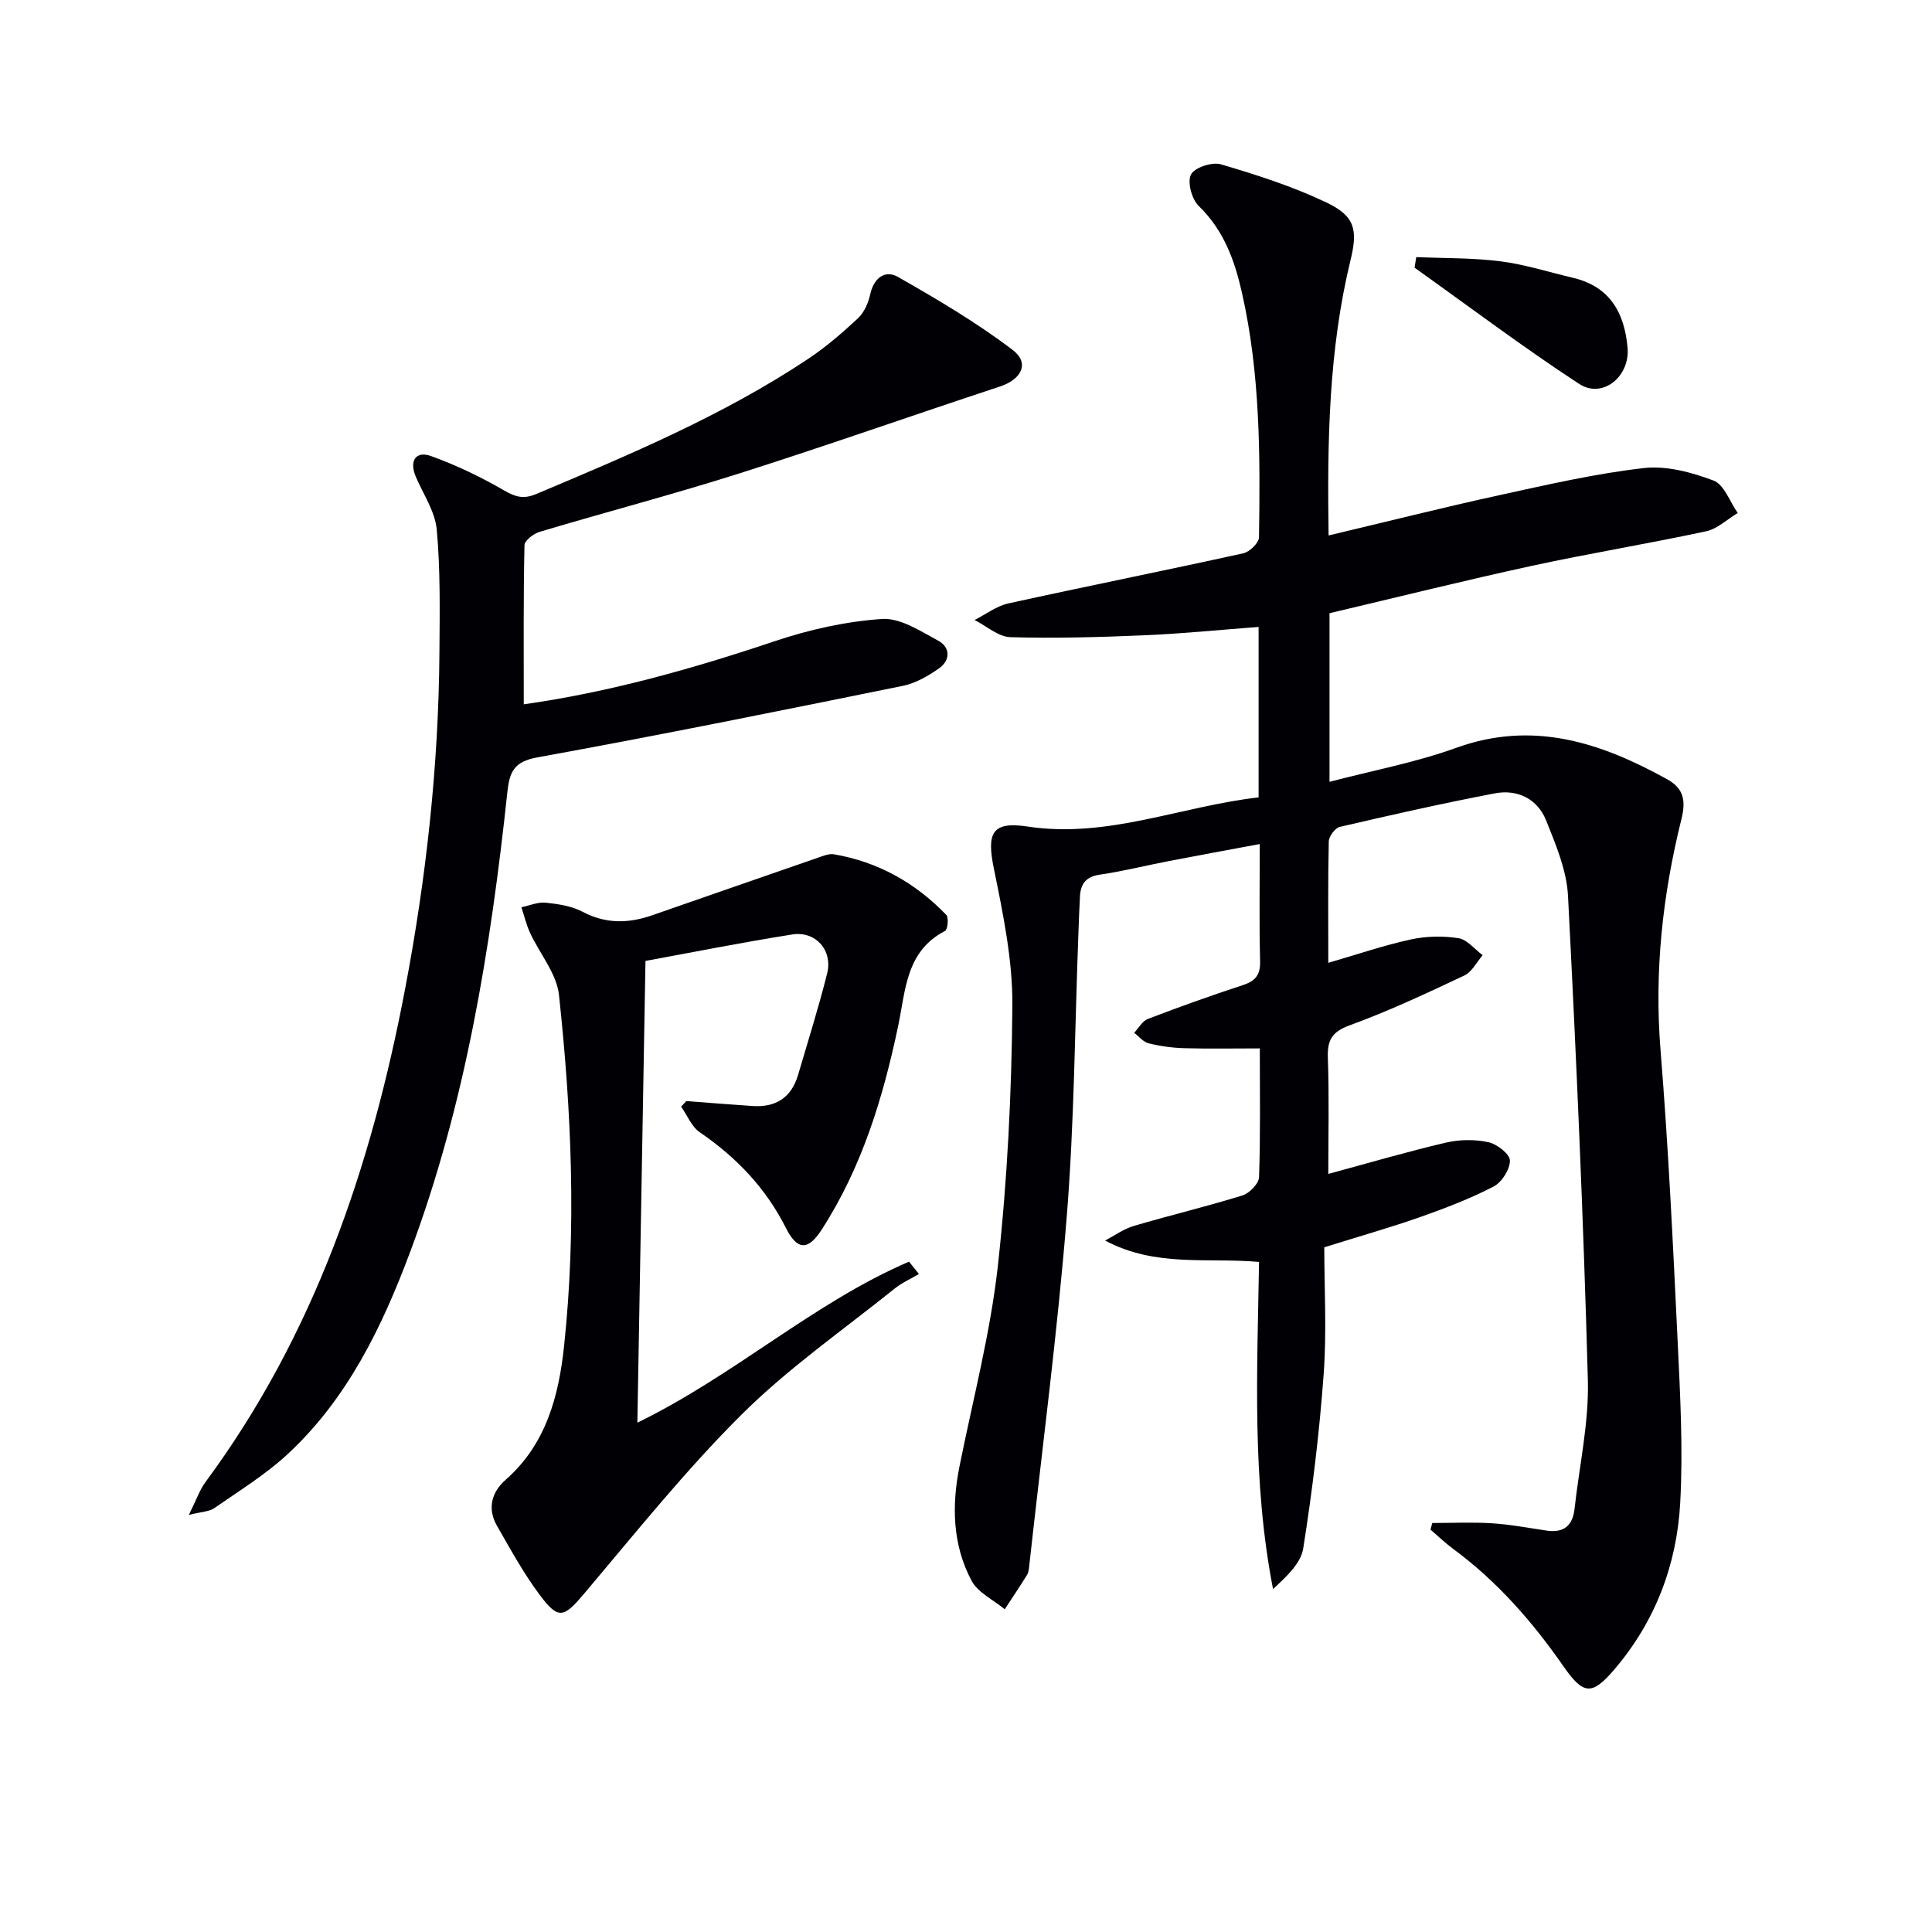
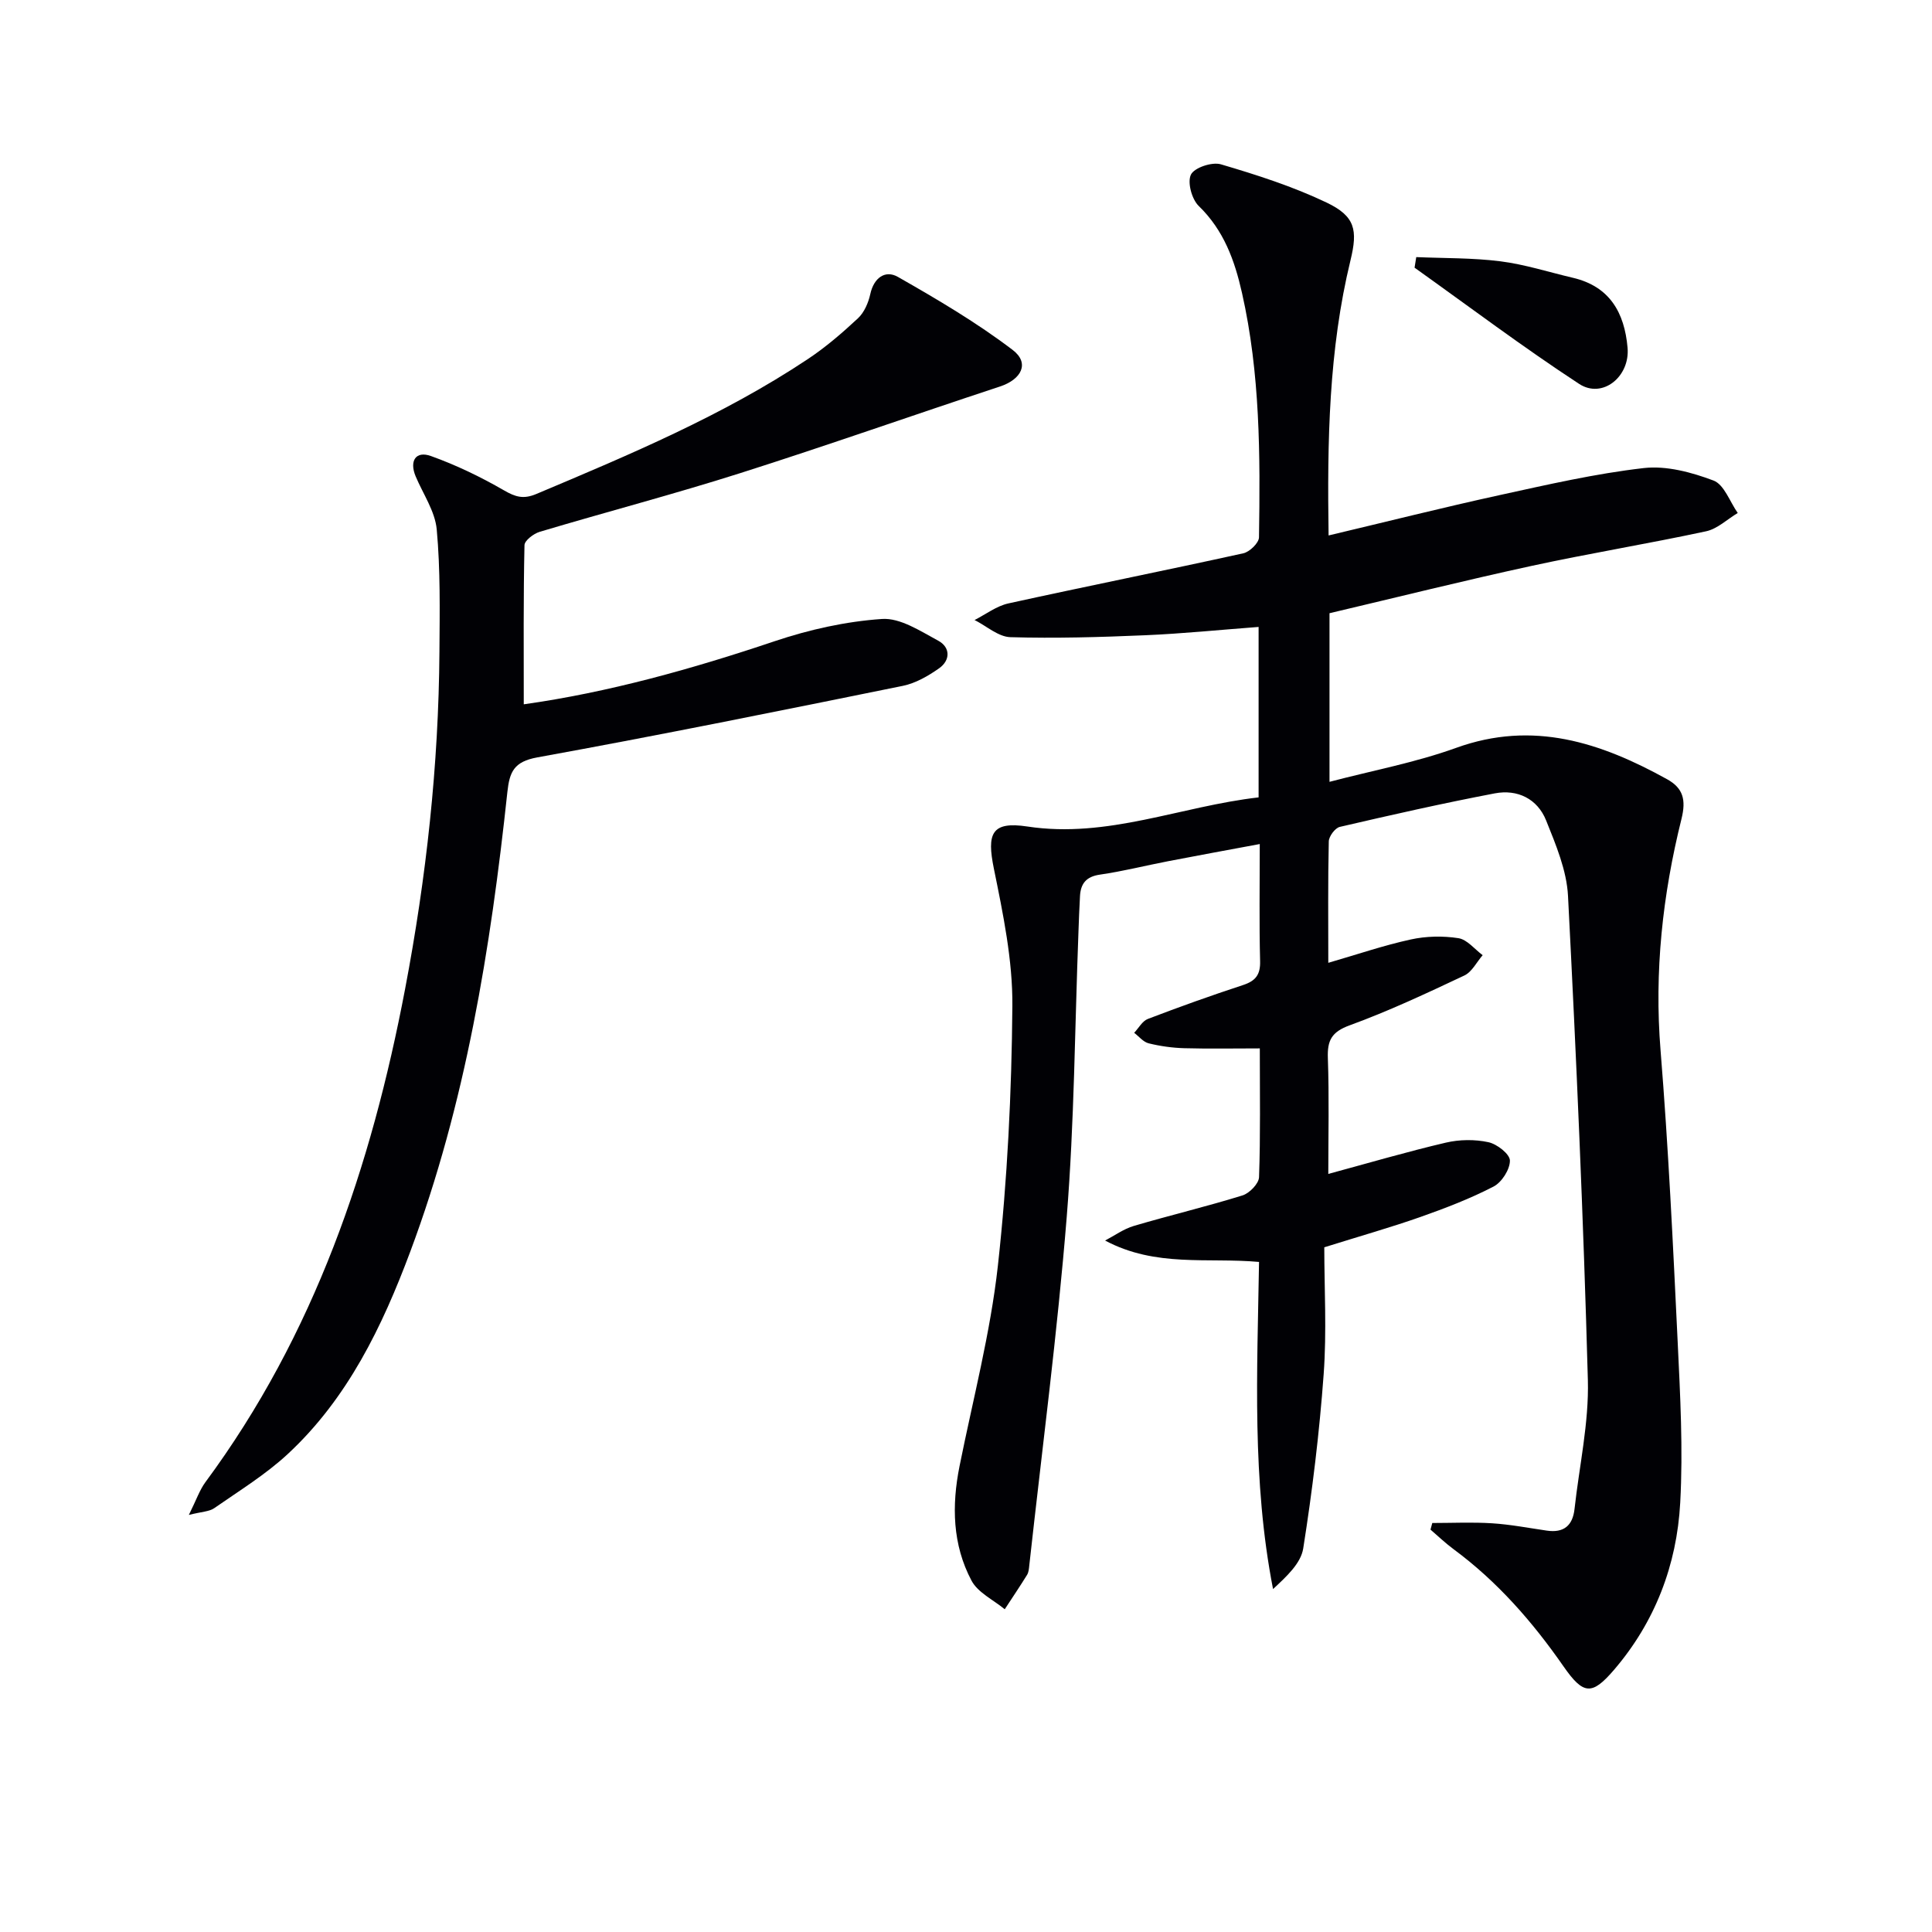
<svg xmlns="http://www.w3.org/2000/svg" enable-background="new 0 0 400 400" viewBox="0 0 400 400">
  <g fill="#010105">
    <path d="m260.58 165.09c0-12.18 0-23.46 0-35.29-8 .6-15.72 1.39-23.46 1.72-9.3.4-18.63.67-27.92.4-2.51-.07-4.95-2.31-7.43-3.55 2.33-1.18 4.54-2.9 7.01-3.44 16.19-3.56 32.46-6.81 48.65-10.38 1.3-.29 3.22-2.15 3.23-3.3.27-16.96.25-33.91-3.52-50.61-1.52-6.74-3.76-12.96-8.95-17.99-1.44-1.39-2.4-4.91-1.62-6.5.71-1.45 4.38-2.67 6.2-2.13 7.43 2.19 14.89 4.58 21.87 7.91 5.95 2.84 6.49 5.69 4.97 11.94-4.52 18.58-4.83 37.5-4.54 56.99 12.03-2.85 23.69-5.79 35.44-8.36 9.88-2.16 19.78-4.44 29.8-5.59 4.7-.54 9.92.87 14.45 2.58 2.21.83 3.38 4.39 5.02 6.72-2.18 1.3-4.21 3.29-6.56 3.79-12 2.58-24.12 4.56-36.11 7.16-13.91 3.02-27.73 6.47-41.85 9.8v34.91c8.86-2.33 17.79-3.99 26.21-7.03 15.93-5.76 29.95-1.11 43.68 6.49 3.3 1.83 3.98 4.22 2.98 8.23-3.91 15.7-5.65 31.61-4.33 47.9 1.62 20.06 2.58 40.17 3.54 60.27.53 11.13 1.14 22.32.53 33.42-.7 12.85-5.21 24.67-13.71 34.58-4.58 5.33-6.34 5.19-10.47-.75-6.42-9.23-13.71-17.57-22.79-24.27-1.66-1.23-3.16-2.67-4.73-4.02.12-.46.25-.91.37-1.37 4.13 0 8.27-.2 12.37.06 3.8.24 7.57.97 11.35 1.52 3.5.51 5.35-1.04 5.73-4.49.98-8.9 3-17.82 2.76-26.69-.91-33.42-2.39-66.83-4.11-100.22-.27-5.29-2.51-10.6-4.53-15.63-1.8-4.49-5.93-6.51-10.64-5.61-10.75 2.05-21.42 4.46-32.08 6.94-.98.23-2.26 1.96-2.28 3.01-.19 8.3-.1 16.61-.1 25.13 5.95-1.72 11.43-3.6 17.06-4.83 3.18-.7 6.66-.77 9.88-.27 1.81.28 3.36 2.29 5.02 3.52-1.25 1.44-2.22 3.47-3.8 4.21-7.8 3.68-15.64 7.36-23.73 10.31-3.76 1.37-4.66 3.13-4.52 6.82.28 7.96.09 15.93.09 23.95 8.38-2.27 16.3-4.6 24.34-6.48 2.82-.66 5.99-.7 8.81-.09 1.78.38 4.44 2.46 4.45 3.8.02 1.83-1.68 4.5-3.38 5.38-4.84 2.51-9.99 4.48-15.14 6.3-6.08 2.14-12.3 3.9-19.91 6.28 0 8.45.52 17.41-.13 26.29-.88 12.06-2.34 24.1-4.23 36.05-.49 3.12-3.48 5.84-6.25 8.42-4.39-22.53-3.27-44.89-2.9-67.73-10.62-.96-21.39 1.17-31.87-4.43 1.97-1.03 3.84-2.4 5.93-3.02 7.48-2.21 15.07-4.01 22.51-6.32 1.45-.45 3.38-2.44 3.43-3.77.31-8.63.16-17.28.16-26.67-5.45 0-10.54.1-15.63-.04-2.47-.07-4.98-.42-7.38-1.01-1.11-.27-2.01-1.42-3-2.18.93-.98 1.69-2.44 2.83-2.87 6.51-2.49 13.07-4.84 19.69-7.01 2.62-.86 3.63-2.14 3.55-4.98-.2-7.8-.07-15.61-.07-24.22-6.66 1.24-12.78 2.36-18.9 3.54-4.73.91-9.42 2.1-14.18 2.79-2.87.41-4 1.86-4.14 4.47-.14 2.49-.23 4.99-.32 7.48-.75 19.62-.85 39.3-2.42 58.85-1.94 24.13-5.11 48.17-7.76 72.24-.07.65-.12 1.39-.45 1.93-1.49 2.41-3.08 4.76-4.63 7.13-2.35-1.95-5.56-3.44-6.88-5.93-3.95-7.44-4.12-15.54-2.47-23.74 2.77-13.8 6.38-27.51 7.93-41.45 1.97-17.82 2.85-35.83 3-53.77.08-9.48-1.92-19.08-3.83-28.45-1.48-7.25-.52-9.85 6.94-8.72 16.62 2.52 31.73-4.19 47.87-6.03z" />
    <path d="m108.44 145.82c17.44-2.45 34.79-7.29 51.96-13.07 7.14-2.4 14.72-4.09 22.21-4.6 3.78-.26 7.96 2.52 11.64 4.5 2.52 1.36 2.56 4.05.16 5.73-2.25 1.58-4.85 3.08-7.49 3.62-25.19 5.12-50.39 10.22-75.68 14.81-4.85.88-5.74 3.01-6.19 7.14-3.47 32.41-8.64 64.5-20.11 95.19-5.79 15.49-12.97 30.4-25.35 41.89-4.59 4.26-10.05 7.61-15.22 11.21-1.04.73-2.59.73-5.27 1.41 1.56-3.13 2.23-5.17 3.44-6.8 22.54-30.49 34.34-65.34 41.33-102.09 4.39-23.06 6.95-46.33 7.11-69.83.06-8.45.21-16.93-.56-25.32-.35-3.77-2.84-7.35-4.37-11-1.33-3.19.03-5.33 3.18-4.19 5.22 1.87 10.3 4.32 15.11 7.1 2.39 1.38 4.03 1.88 6.71.75 19.31-8.13 38.62-16.24 56.15-27.89 3.72-2.47 7.16-5.43 10.43-8.48 1.3-1.21 2.16-3.22 2.55-5 .74-3.41 3.11-5.06 5.72-3.57 8.16 4.65 16.31 9.45 23.76 15.12 3.59 2.73 1.83 6.1-2.62 7.57-17.94 5.91-35.76 12.21-53.76 17.93-13.75 4.37-27.72 8.03-41.55 12.16-1.26.38-3.12 1.8-3.14 2.76-.24 10.78-.15 21.56-.15 32.95z" />
-     <path d="m142.1 227.96c4.58.35 9.15.73 13.73 1.03 4.79.32 8.02-1.75 9.4-6.43 2.05-6.99 4.25-13.95 6.02-21.01 1.2-4.78-2.36-8.84-7.21-8.08-10.45 1.65-20.83 3.73-30.4 5.48-.56 32.05-1.11 63.4-1.68 95.6 20.21-9.85 36.44-24.81 56.24-33.34.69.85 1.37 1.71 2.06 2.56-1.68.99-3.51 1.8-5.02 3.01-10.64 8.55-21.96 16.42-31.6 25.99-11.65 11.57-21.98 24.49-32.6 37.06-4.29 5.08-5.37 5.64-9.28.4-3.36-4.49-6.08-9.47-8.88-14.36-2.02-3.53-1.1-6.94 1.79-9.48 8.39-7.36 11.01-17.35 12.11-27.65 2.59-24.26 1.56-48.56-1.05-72.74-.48-4.45-4-8.55-5.99-12.87-.77-1.68-1.2-3.52-1.79-5.29 1.68-.35 3.4-1.12 5.03-.95 2.6.27 5.38.69 7.65 1.89 4.81 2.54 9.53 2.42 14.42.71 11.42-3.97 22.83-7.95 34.26-11.9 1.07-.37 2.29-.89 3.33-.72 9.14 1.56 16.87 5.9 23.27 12.54.54.56.31 3.04-.25 3.33-8.11 4.22-8.14 12.19-9.7 19.65-3.12 14.85-7.5 29.29-15.85 42.21-2.8 4.33-5.03 4.33-7.39-.35-4.15-8.26-10.25-14.63-17.83-19.82-1.7-1.16-2.6-3.51-3.87-5.31.35-.38.71-.77 1.08-1.16z" />
    <path d="m293.22 53.23c5.81.25 11.67.14 17.42.87 5.06.64 10.01 2.24 15 3.41 7.65 1.79 10.69 7.23 11.33 14.48.53 5.99-5.2 10.65-10.03 7.49-11.63-7.61-22.75-15.99-34.07-24.06.12-.73.23-1.46.35-2.19z" />
  </g>
</svg>